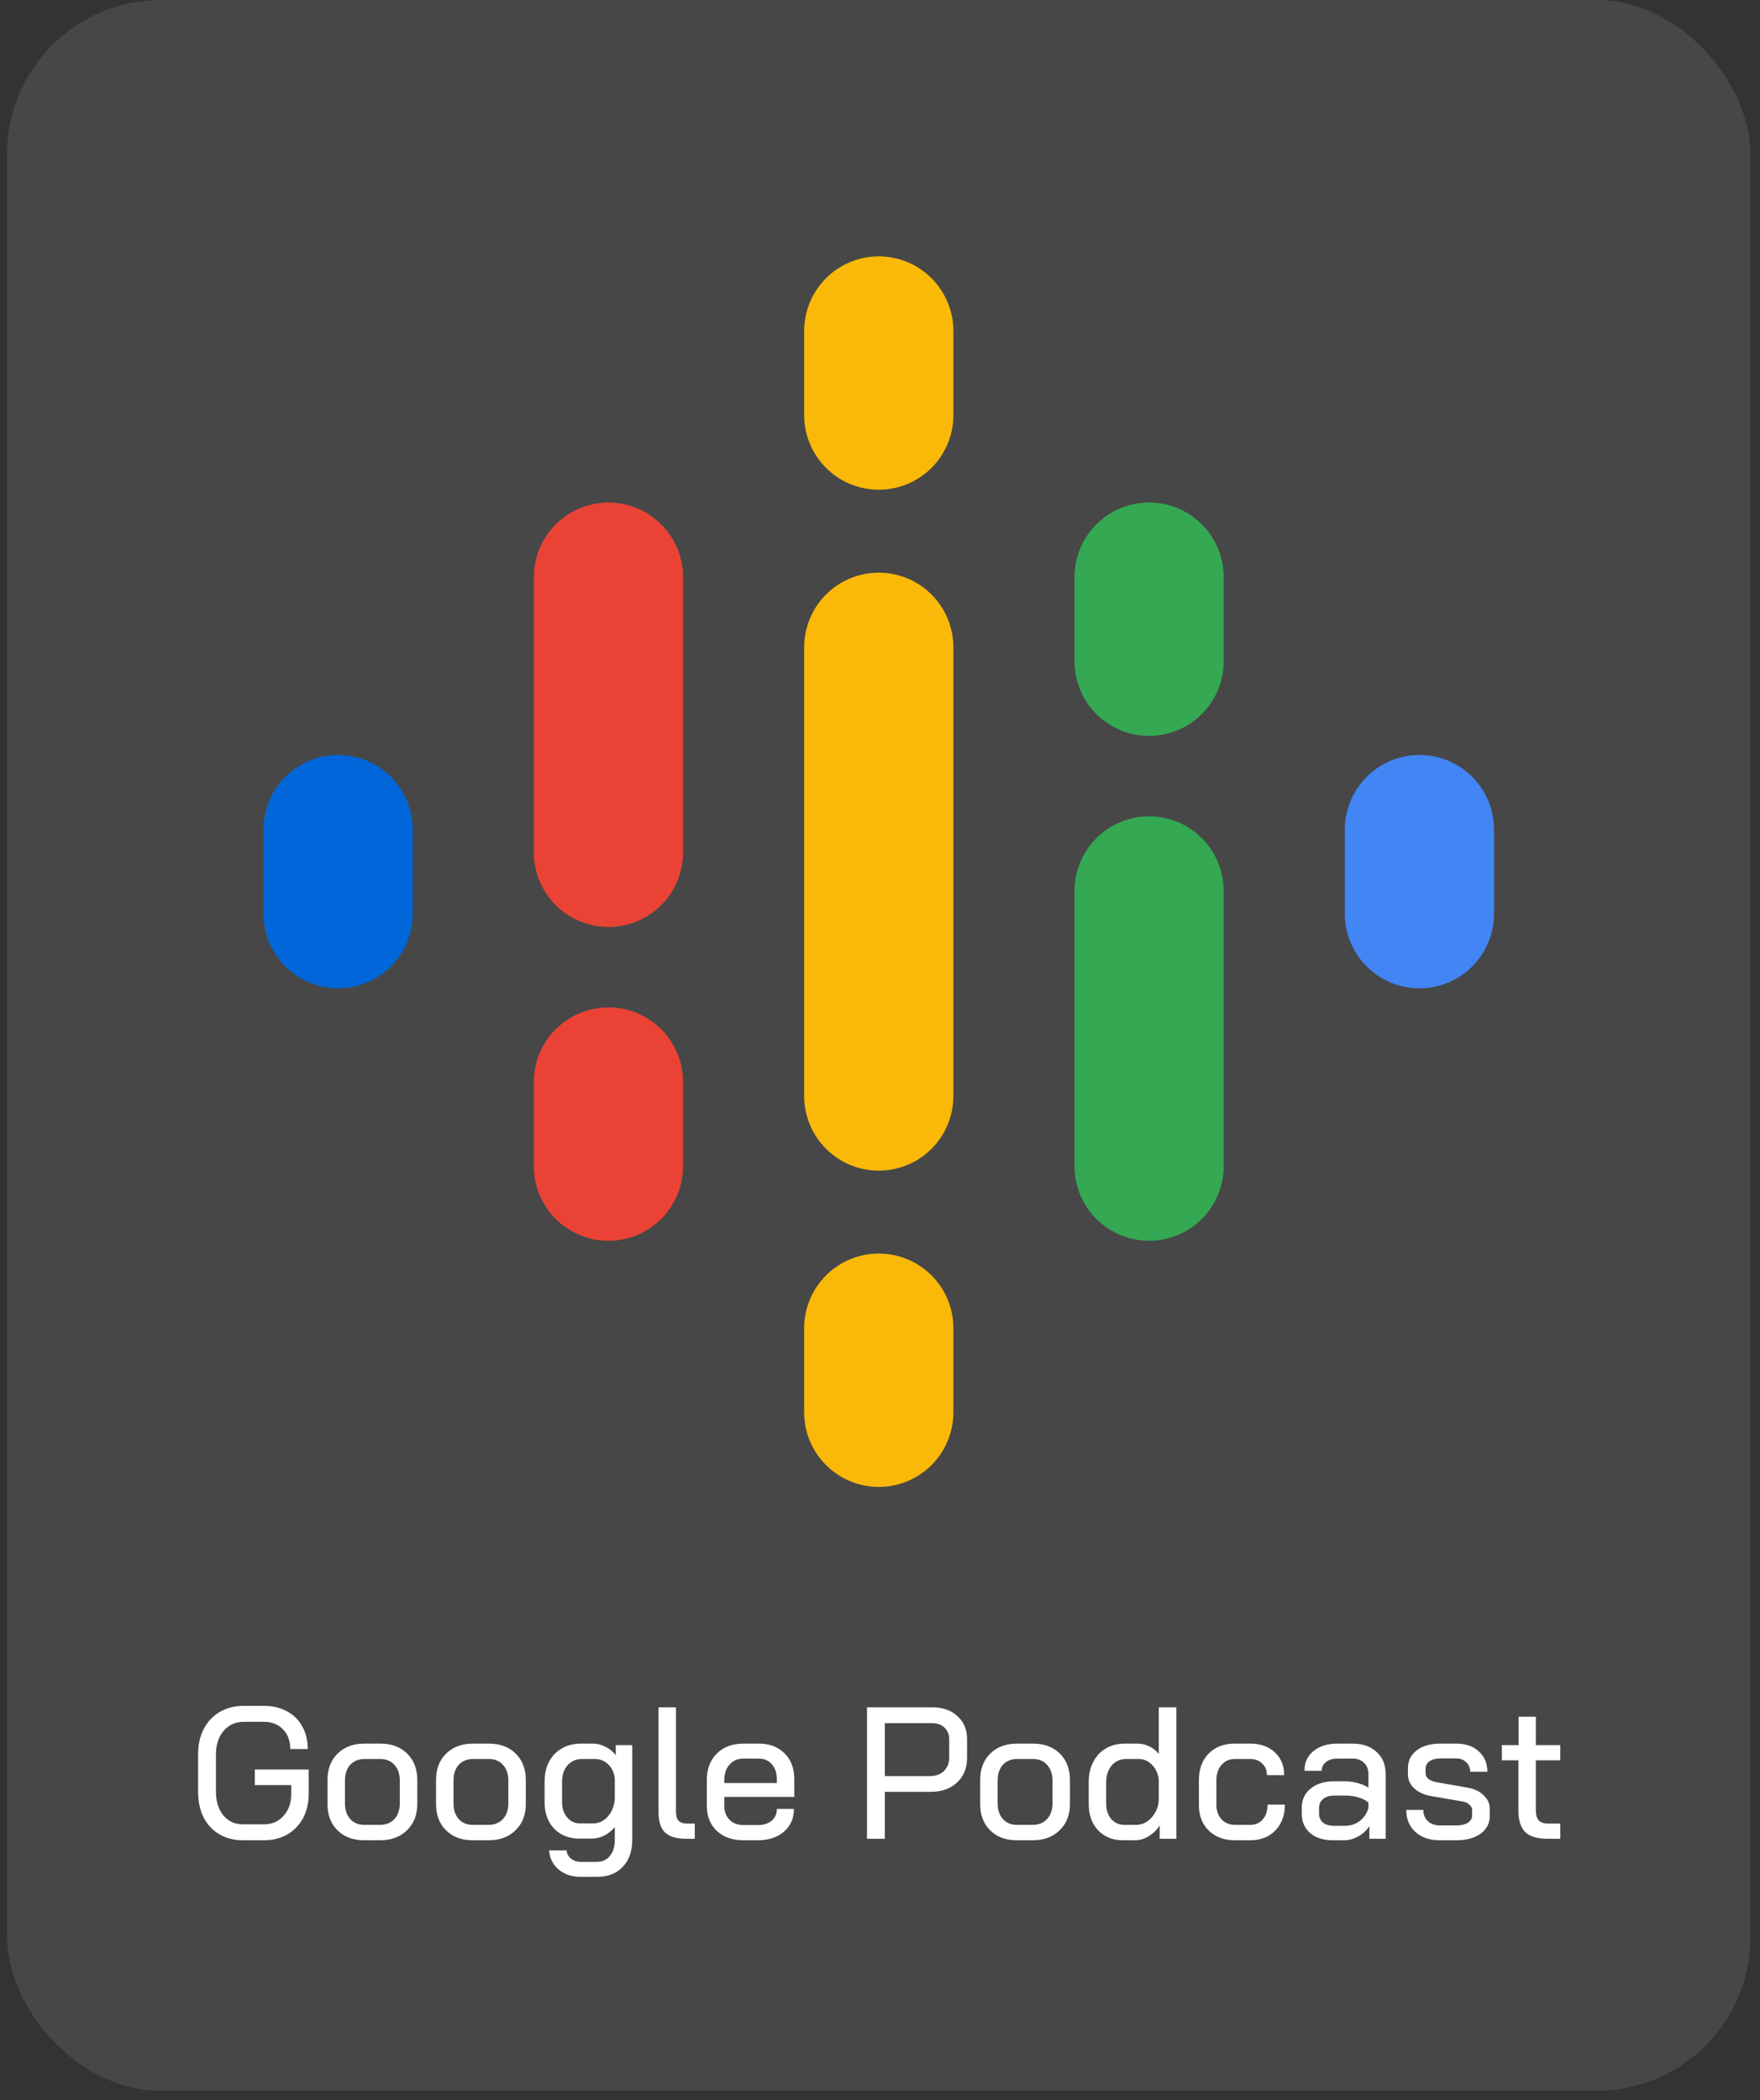
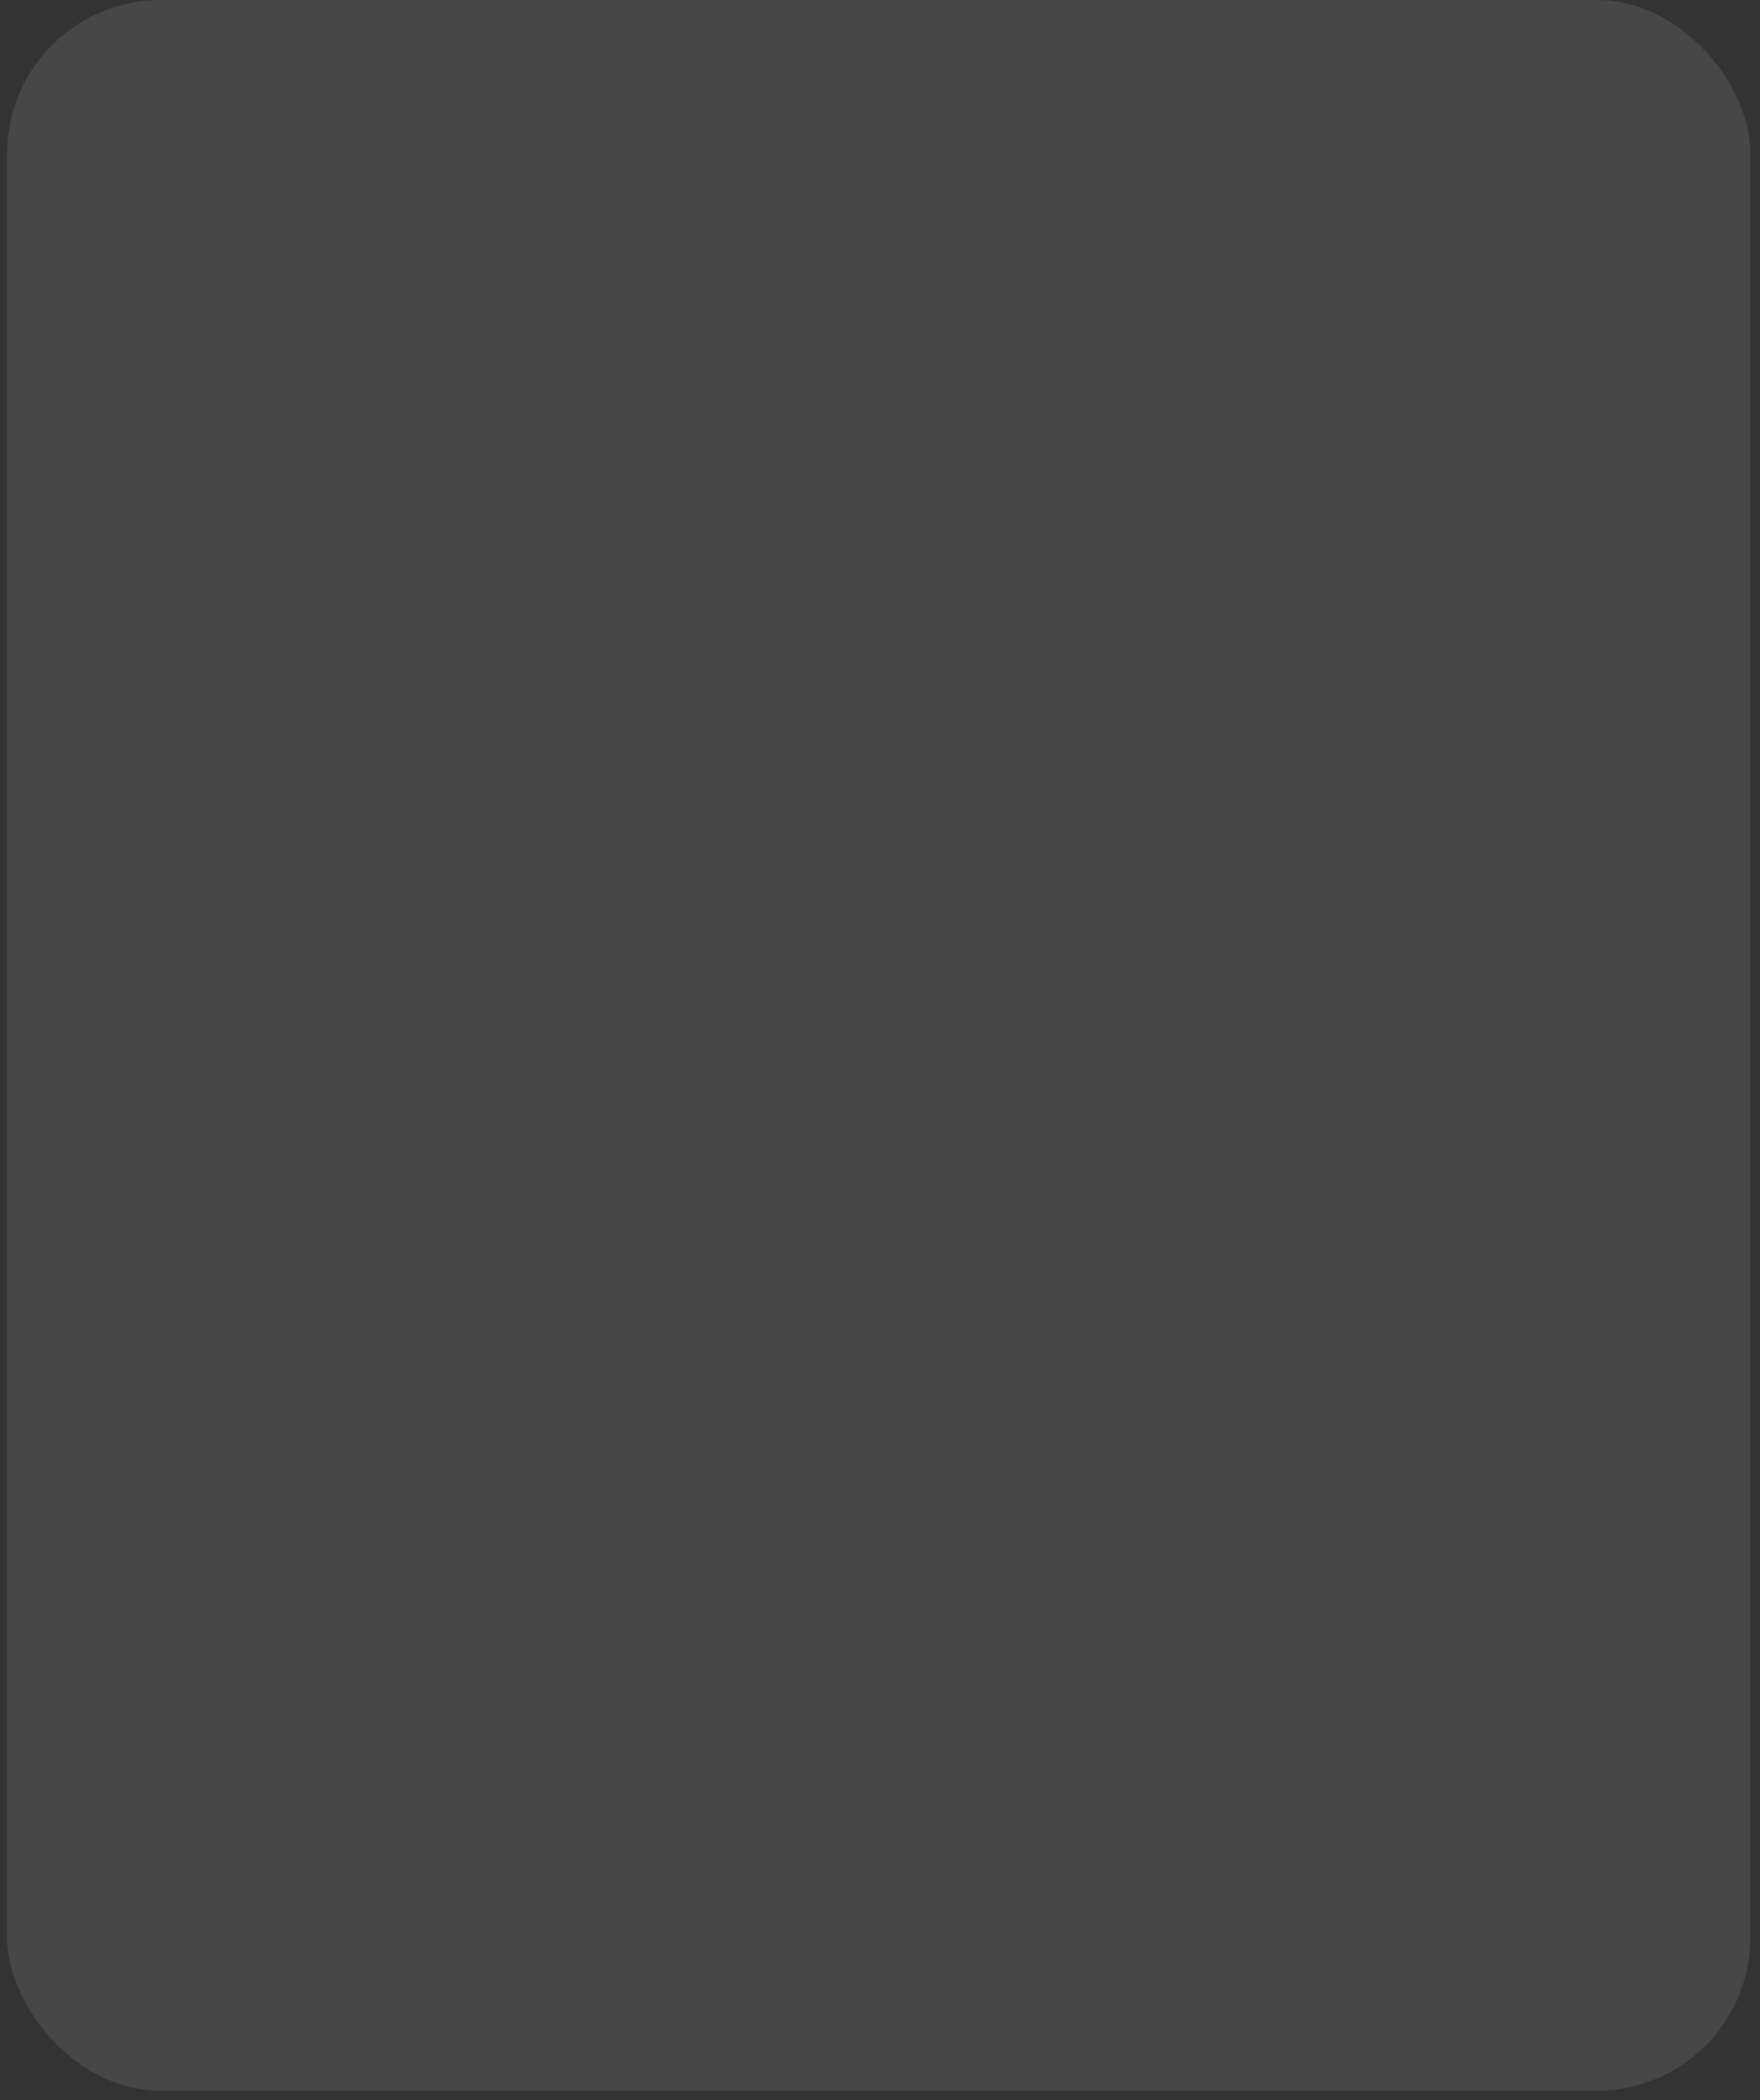
<svg xmlns="http://www.w3.org/2000/svg" width="150" height="179" viewBox="0 0 150 179" fill="none">
  <rect x="0" y="0" width="150" height="179" fill="#333333" stroke="none" />
  <g clip-path="url(#clip0_102_88)">
    <rect x="0.604" width="148.582" height="178.196" rx="13.11" fill="white" fill-opacity="0.1" />
    <g clip-path="url(#clip1_102_88)">
-       <path d="M28.816 70.704V77.876Z" fill="black" />
      <path d="M28.816 70.704V77.876" stroke="#0066D9" stroke-width="12.717" stroke-linecap="round" />
-       <path d="M120.975 70.704V77.876Z" fill="black" />
      <path d="M120.975 70.704V77.876" stroke="#4285F4" stroke-width="12.717" stroke-linecap="round" />
      <path d="M51.856 49.19V72.647ZM51.856 92.219V99.391Z" fill="black" />
      <path d="M51.856 49.19V72.647M51.856 92.219V99.391" stroke="#EA4335" stroke-width="12.717" stroke-linecap="round" />
      <path d="M97.935 75.933V99.389ZM97.935 49.188V56.359Z" fill="black" />
-       <path d="M97.935 75.933V99.389M97.935 49.188V56.359" stroke="#34A853" stroke-width="12.717" stroke-linecap="round" />
      <path d="M74.895 55.166V93.413ZM74.895 28.209V35.38ZM74.895 113.197V120.369Z" fill="black" />
      <path d="M74.895 55.166V93.413M74.895 28.209V35.38M74.895 113.197V120.369" stroke="#FAB908" stroke-width="12.717" stroke-linecap="round" />
    </g>
-     <path d="M20.709 156.844C19.951 156.844 19.279 156.673 18.692 156.332C18.116 155.99 17.669 155.51 17.349 154.892C17.039 154.262 16.884 153.537 16.884 152.716V149.516C16.884 148.694 17.044 147.974 17.364 147.356C17.695 146.726 18.154 146.241 18.741 145.9C19.327 145.558 20.005 145.388 20.773 145.388H22.5C23.236 145.388 23.887 145.542 24.453 145.852C25.018 146.15 25.455 146.582 25.765 147.148C26.074 147.702 26.229 148.342 26.229 149.068H24.741C24.741 148.374 24.532 147.814 24.116 147.388C23.711 146.961 23.172 146.748 22.5 146.748H20.773C20.069 146.748 19.498 147.004 19.061 147.516C18.623 148.028 18.404 148.705 18.404 149.548V152.684C18.404 153.526 18.613 154.204 19.029 154.716C19.455 155.228 20.015 155.484 20.709 155.484H22.5C23.183 155.484 23.738 155.244 24.165 154.764C24.602 154.284 24.82 153.665 24.82 152.908V152.14H21.716V150.812H26.308V152.908C26.308 153.676 26.148 154.358 25.828 154.956C25.509 155.553 25.061 156.017 24.485 156.348C23.909 156.678 23.247 156.844 22.5 156.844H20.709ZM31.034 156.844C30.096 156.844 29.338 156.561 28.762 155.996C28.197 155.43 27.914 154.689 27.914 153.772V151.692C27.914 150.764 28.202 150.017 28.778 149.452C29.354 148.886 30.117 148.604 31.066 148.604H32.41C33.359 148.604 34.122 148.886 34.698 149.452C35.274 150.017 35.562 150.764 35.562 151.692V153.772C35.562 154.689 35.269 155.43 34.682 155.996C34.106 156.561 33.343 156.844 32.394 156.844H31.034ZM32.378 155.532C32.89 155.532 33.301 155.366 33.61 155.036C33.919 154.705 34.074 154.262 34.074 153.708V151.74C34.074 151.185 33.919 150.742 33.61 150.412C33.312 150.081 32.911 149.916 32.41 149.916H31.066C30.565 149.916 30.16 150.081 29.85 150.412C29.552 150.742 29.402 151.185 29.402 151.74V153.708C29.402 154.262 29.552 154.705 29.85 155.036C30.149 155.366 30.549 155.532 31.05 155.532H32.378ZM40.284 156.844C39.346 156.844 38.588 156.561 38.012 155.996C37.447 155.43 37.164 154.689 37.164 153.772V151.692C37.164 150.764 37.452 150.017 38.028 149.452C38.604 148.886 39.367 148.604 40.316 148.604H41.66C42.609 148.604 43.372 148.886 43.948 149.452C44.524 150.017 44.812 150.764 44.812 151.692V153.772C44.812 154.689 44.519 155.43 43.932 155.996C43.356 156.561 42.593 156.844 41.644 156.844H40.284ZM41.628 155.532C42.14 155.532 42.551 155.366 42.86 155.036C43.169 154.705 43.324 154.262 43.324 153.708V151.74C43.324 151.185 43.169 150.742 42.86 150.412C42.562 150.081 42.161 149.916 41.66 149.916H40.316C39.815 149.916 39.41 150.081 39.1 150.412C38.801 150.742 38.652 151.185 38.652 151.74V153.708C38.652 154.262 38.801 154.705 39.1 155.036C39.399 155.366 39.799 155.532 40.3 155.532H41.628ZM49.502 159.964C48.745 159.964 48.115 159.756 47.614 159.34C47.123 158.924 46.852 158.38 46.798 157.708H48.286C48.318 157.996 48.446 158.23 48.67 158.412C48.894 158.593 49.172 158.684 49.502 158.684H50.862C51.342 158.684 51.715 158.513 51.982 158.172C52.26 157.841 52.398 157.382 52.398 156.796V155.724C52.163 156.012 51.87 156.246 51.518 156.428C51.166 156.609 50.83 156.7 50.51 156.7H49.358C48.782 156.7 48.27 156.572 47.822 156.316C47.374 156.06 47.028 155.697 46.782 155.228C46.537 154.758 46.414 154.22 46.414 153.612V151.82C46.414 151.19 46.542 150.63 46.798 150.14C47.065 149.649 47.433 149.27 47.902 149.004C48.371 148.737 48.91 148.604 49.518 148.604H50.574C50.916 148.604 51.267 148.7 51.63 148.892C51.993 149.073 52.276 149.308 52.478 149.596V148.732H53.886V156.796C53.886 157.777 53.614 158.55 53.07 159.116C52.537 159.681 51.801 159.964 50.862 159.964H49.502ZM50.558 155.404C51.049 155.404 51.465 155.206 51.806 154.812C52.158 154.417 52.355 153.91 52.398 153.292V151.612C52.355 151.11 52.174 150.705 51.854 150.396C51.534 150.076 51.15 149.916 50.702 149.916H49.598C49.097 149.916 48.686 150.097 48.366 150.46C48.057 150.812 47.902 151.281 47.902 151.868V153.564C47.902 154.108 48.046 154.55 48.334 154.892C48.622 155.233 48.985 155.404 49.422 155.404H50.558ZM58.509 156.716C57.666 156.716 57.058 156.54 56.685 156.188C56.312 155.825 56.125 155.244 56.125 154.444V145.516H57.613V154.396C57.613 154.758 57.688 155.02 57.837 155.18C57.986 155.34 58.231 155.42 58.573 155.42H59.213V156.716H58.509ZM63.362 156.844C62.424 156.844 61.666 156.577 61.09 156.044C60.525 155.5 60.242 154.79 60.242 153.916V151.708C60.242 150.769 60.525 150.017 61.09 149.452C61.666 148.886 62.424 148.604 63.362 148.604H64.674C65.581 148.604 66.312 148.881 66.866 149.436C67.421 149.99 67.698 150.726 67.698 151.644V153.148H61.73V153.916C61.73 154.406 61.88 154.801 62.178 155.1C62.477 155.398 62.872 155.548 63.362 155.548H64.594C65.074 155.548 65.464 155.425 65.762 155.18C66.061 154.924 66.21 154.588 66.21 154.172H67.666C67.666 154.972 67.384 155.617 66.818 156.108C66.253 156.598 65.506 156.844 64.578 156.844H63.362ZM66.21 151.964V151.644C66.21 151.11 66.066 150.684 65.778 150.364C65.501 150.044 65.133 149.884 64.674 149.884H63.362C62.872 149.884 62.477 150.054 62.178 150.396C61.88 150.726 61.73 151.169 61.73 151.724V151.964H66.21ZM73.892 145.516H79.476C80.361 145.516 81.071 145.766 81.604 146.268C82.148 146.758 82.42 147.414 82.42 148.236V149.836C82.42 150.7 82.132 151.398 81.556 151.932C80.991 152.454 80.239 152.716 79.3 152.716H75.412V156.716H73.892V145.516ZM79.268 151.372C79.759 151.372 80.153 151.228 80.452 150.94C80.751 150.641 80.9 150.252 80.9 149.772V148.252C80.9 147.836 80.767 147.5 80.5 147.244C80.233 146.988 79.881 146.86 79.444 146.86H75.412V151.372H79.268ZM86.659 156.844C85.721 156.844 84.963 156.561 84.387 155.996C83.822 155.43 83.539 154.689 83.539 153.772V151.692C83.539 150.764 83.827 150.017 84.403 149.452C84.979 148.886 85.742 148.604 86.691 148.604H88.035C88.984 148.604 89.747 148.886 90.323 149.452C90.899 150.017 91.187 150.764 91.187 151.692V153.772C91.187 154.689 90.894 155.43 90.307 155.996C89.731 156.561 88.969 156.844 88.019 156.844H86.659ZM88.003 155.532C88.515 155.532 88.926 155.366 89.235 155.036C89.544 154.705 89.699 154.262 89.699 153.708V151.74C89.699 151.185 89.544 150.742 89.235 150.412C88.936 150.081 88.537 149.916 88.035 149.916H86.691C86.19 149.916 85.784 150.081 85.475 150.412C85.177 150.742 85.027 151.185 85.027 151.74V153.708C85.027 154.262 85.177 154.705 85.475 155.036C85.774 155.366 86.174 155.532 86.675 155.532H88.003ZM95.717 156.844C94.843 156.844 94.133 156.561 93.589 155.996C93.056 155.43 92.789 154.684 92.789 153.756V151.868C92.789 151.228 92.917 150.662 93.173 150.172C93.429 149.67 93.787 149.286 94.245 149.02C94.715 148.742 95.253 148.604 95.861 148.604H96.949C97.29 148.604 97.626 148.684 97.957 148.844C98.288 149.004 98.555 149.217 98.757 149.484V145.516H100.261V156.716H98.837V155.58C98.603 155.953 98.293 156.257 97.909 156.492C97.525 156.726 97.141 156.844 96.757 156.844H95.717ZM96.821 155.532C97.323 155.532 97.76 155.329 98.133 154.924C98.507 154.508 98.715 154.017 98.757 153.452V151.644C98.683 151.121 98.485 150.705 98.165 150.396C97.856 150.076 97.483 149.916 97.045 149.916H95.973C95.472 149.916 95.061 150.102 94.741 150.476C94.432 150.838 94.277 151.324 94.277 151.932V153.708C94.277 154.252 94.421 154.694 94.709 155.036C95.008 155.366 95.381 155.532 95.829 155.532H96.821ZM105.252 156.844C104.335 156.844 103.593 156.572 103.028 156.028C102.463 155.473 102.18 154.748 102.18 153.852V151.708C102.18 150.769 102.457 150.017 103.012 149.452C103.577 148.886 104.319 148.604 105.236 148.604H106.532C107.407 148.604 108.111 148.849 108.644 149.34C109.177 149.83 109.444 150.481 109.444 151.292H107.972C107.972 150.876 107.839 150.545 107.572 150.3C107.316 150.044 106.969 149.916 106.532 149.916H105.252C104.783 149.916 104.399 150.086 104.1 150.428C103.812 150.758 103.668 151.201 103.668 151.756V153.804C103.668 154.326 103.817 154.748 104.116 155.068C104.415 155.377 104.799 155.532 105.268 155.532H106.548C106.996 155.532 107.353 155.377 107.62 155.068C107.897 154.748 108.036 154.326 108.036 153.804H109.508C109.508 154.71 109.236 155.446 108.692 156.012C108.148 156.566 107.433 156.844 106.548 156.844H105.252ZM113.587 156.844C112.787 156.844 112.147 156.641 111.667 156.236C111.187 155.82 110.947 155.27 110.947 154.588V154.06C110.947 153.388 111.198 152.849 111.699 152.444C112.2 152.028 112.856 151.82 113.667 151.82H114.675C114.995 151.82 115.336 151.868 115.699 151.964C116.062 152.06 116.371 152.193 116.627 152.364V151.196C116.627 150.801 116.504 150.486 116.259 150.252C116.014 150.006 115.694 149.884 115.299 149.884H113.987C113.582 149.884 113.256 149.98 113.011 150.172C112.766 150.364 112.643 150.614 112.643 150.924H111.171C111.171 150.23 111.427 149.67 111.939 149.244C112.462 148.817 113.144 148.604 113.987 148.604H115.299C116.142 148.604 116.819 148.844 117.331 149.324C117.843 149.793 118.099 150.417 118.099 151.196V156.716H116.707V155.644C116.462 156.006 116.142 156.3 115.747 156.524C115.352 156.737 114.952 156.844 114.547 156.844H113.587ZM114.627 155.612C115.096 155.612 115.512 155.478 115.875 155.212C116.238 154.934 116.488 154.566 116.627 154.108V153.628C116.424 153.446 116.147 153.302 115.795 153.196C115.443 153.089 115.08 153.036 114.707 153.036H113.683C113.31 153.036 113.006 153.132 112.771 153.324C112.536 153.516 112.419 153.772 112.419 154.092V154.572C112.419 154.892 112.531 155.148 112.755 155.34C112.99 155.521 113.299 155.612 113.683 155.612H114.627ZM122.714 156.844C121.85 156.844 121.157 156.609 120.634 156.14C120.111 155.66 119.85 155.03 119.85 154.252H121.306C121.306 154.646 121.434 154.966 121.69 155.212C121.946 155.457 122.287 155.58 122.714 155.58H124.122C124.527 155.58 124.853 155.505 125.098 155.356C125.343 155.196 125.466 154.988 125.466 154.732V154.268C125.466 154.097 125.391 153.948 125.242 153.82C125.103 153.681 124.922 153.59 124.698 153.548L121.93 153.068C121.343 152.961 120.874 152.742 120.522 152.412C120.17 152.07 119.994 151.676 119.994 151.228V150.7C119.994 150.07 120.245 149.564 120.746 149.18C121.247 148.796 121.919 148.604 122.762 148.604H124.106C124.906 148.604 125.546 148.822 126.026 149.26C126.517 149.697 126.762 150.278 126.762 151.004H125.306C125.295 150.662 125.178 150.39 124.954 150.188C124.741 149.974 124.458 149.868 124.106 149.868H122.778C122.383 149.868 122.069 149.948 121.834 150.108C121.61 150.268 121.498 150.481 121.498 150.748V151.148C121.498 151.318 121.573 151.468 121.722 151.596C121.871 151.724 122.063 151.814 122.298 151.868L125.098 152.364C125.653 152.46 126.101 152.673 126.442 153.004C126.794 153.334 126.97 153.718 126.97 154.156V154.78C126.97 155.398 126.709 155.9 126.186 156.284C125.663 156.657 124.975 156.844 124.122 156.844H122.714ZM131.888 156.716C131.014 156.716 130.379 156.524 129.984 156.14C129.6 155.756 129.408 155.137 129.408 154.284V150.028H128V148.732H129.424V146.316H130.896V148.732H132.976V150.028H130.896V154.252C130.896 154.668 130.976 154.966 131.136 155.148C131.307 155.329 131.579 155.42 131.952 155.42H132.976V156.716H131.888Z" fill="white" />
  </g>
  <defs>
    <clipPath id="clip0_102_88">
      <rect x="0.604" width="148.582" height="178.196" rx="13.11" fill="white" />
    </clipPath>
    <clipPath id="clip1_102_88">
-       <rect width="104.881" height="104.881" fill="white" transform="translate(22.455 21.85)" />
-     </clipPath>
+       </clipPath>
  </defs>
</svg>